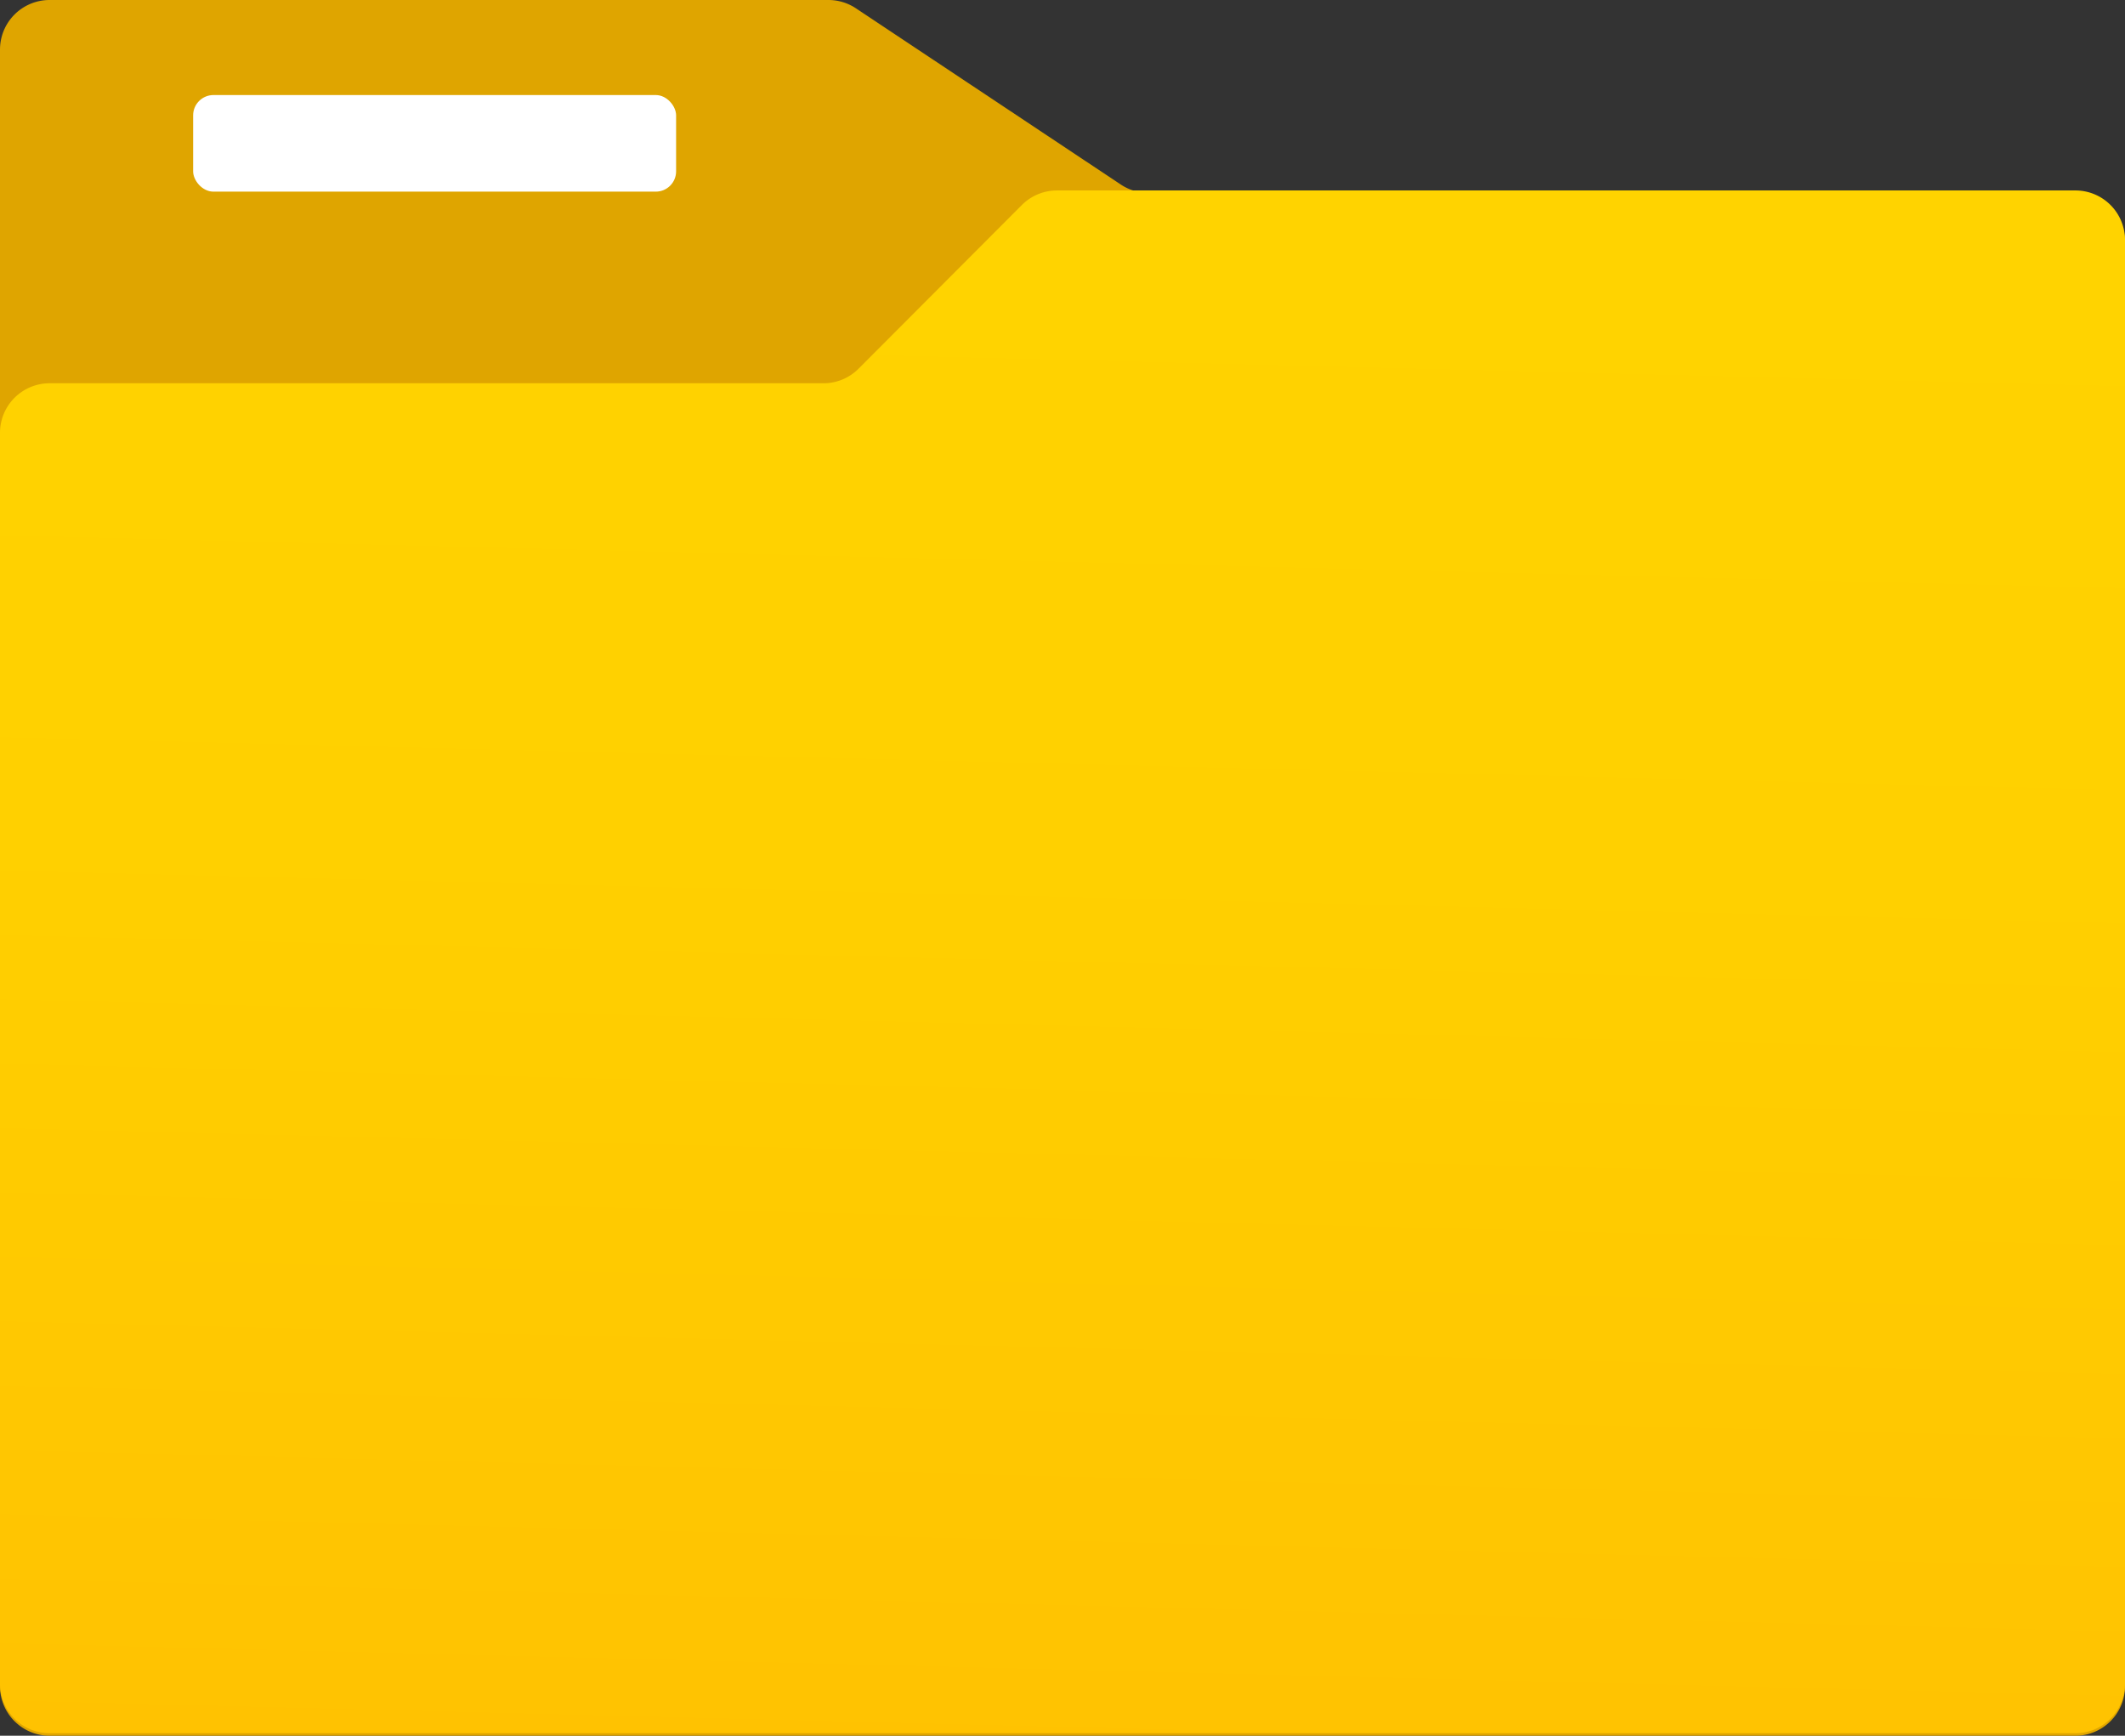
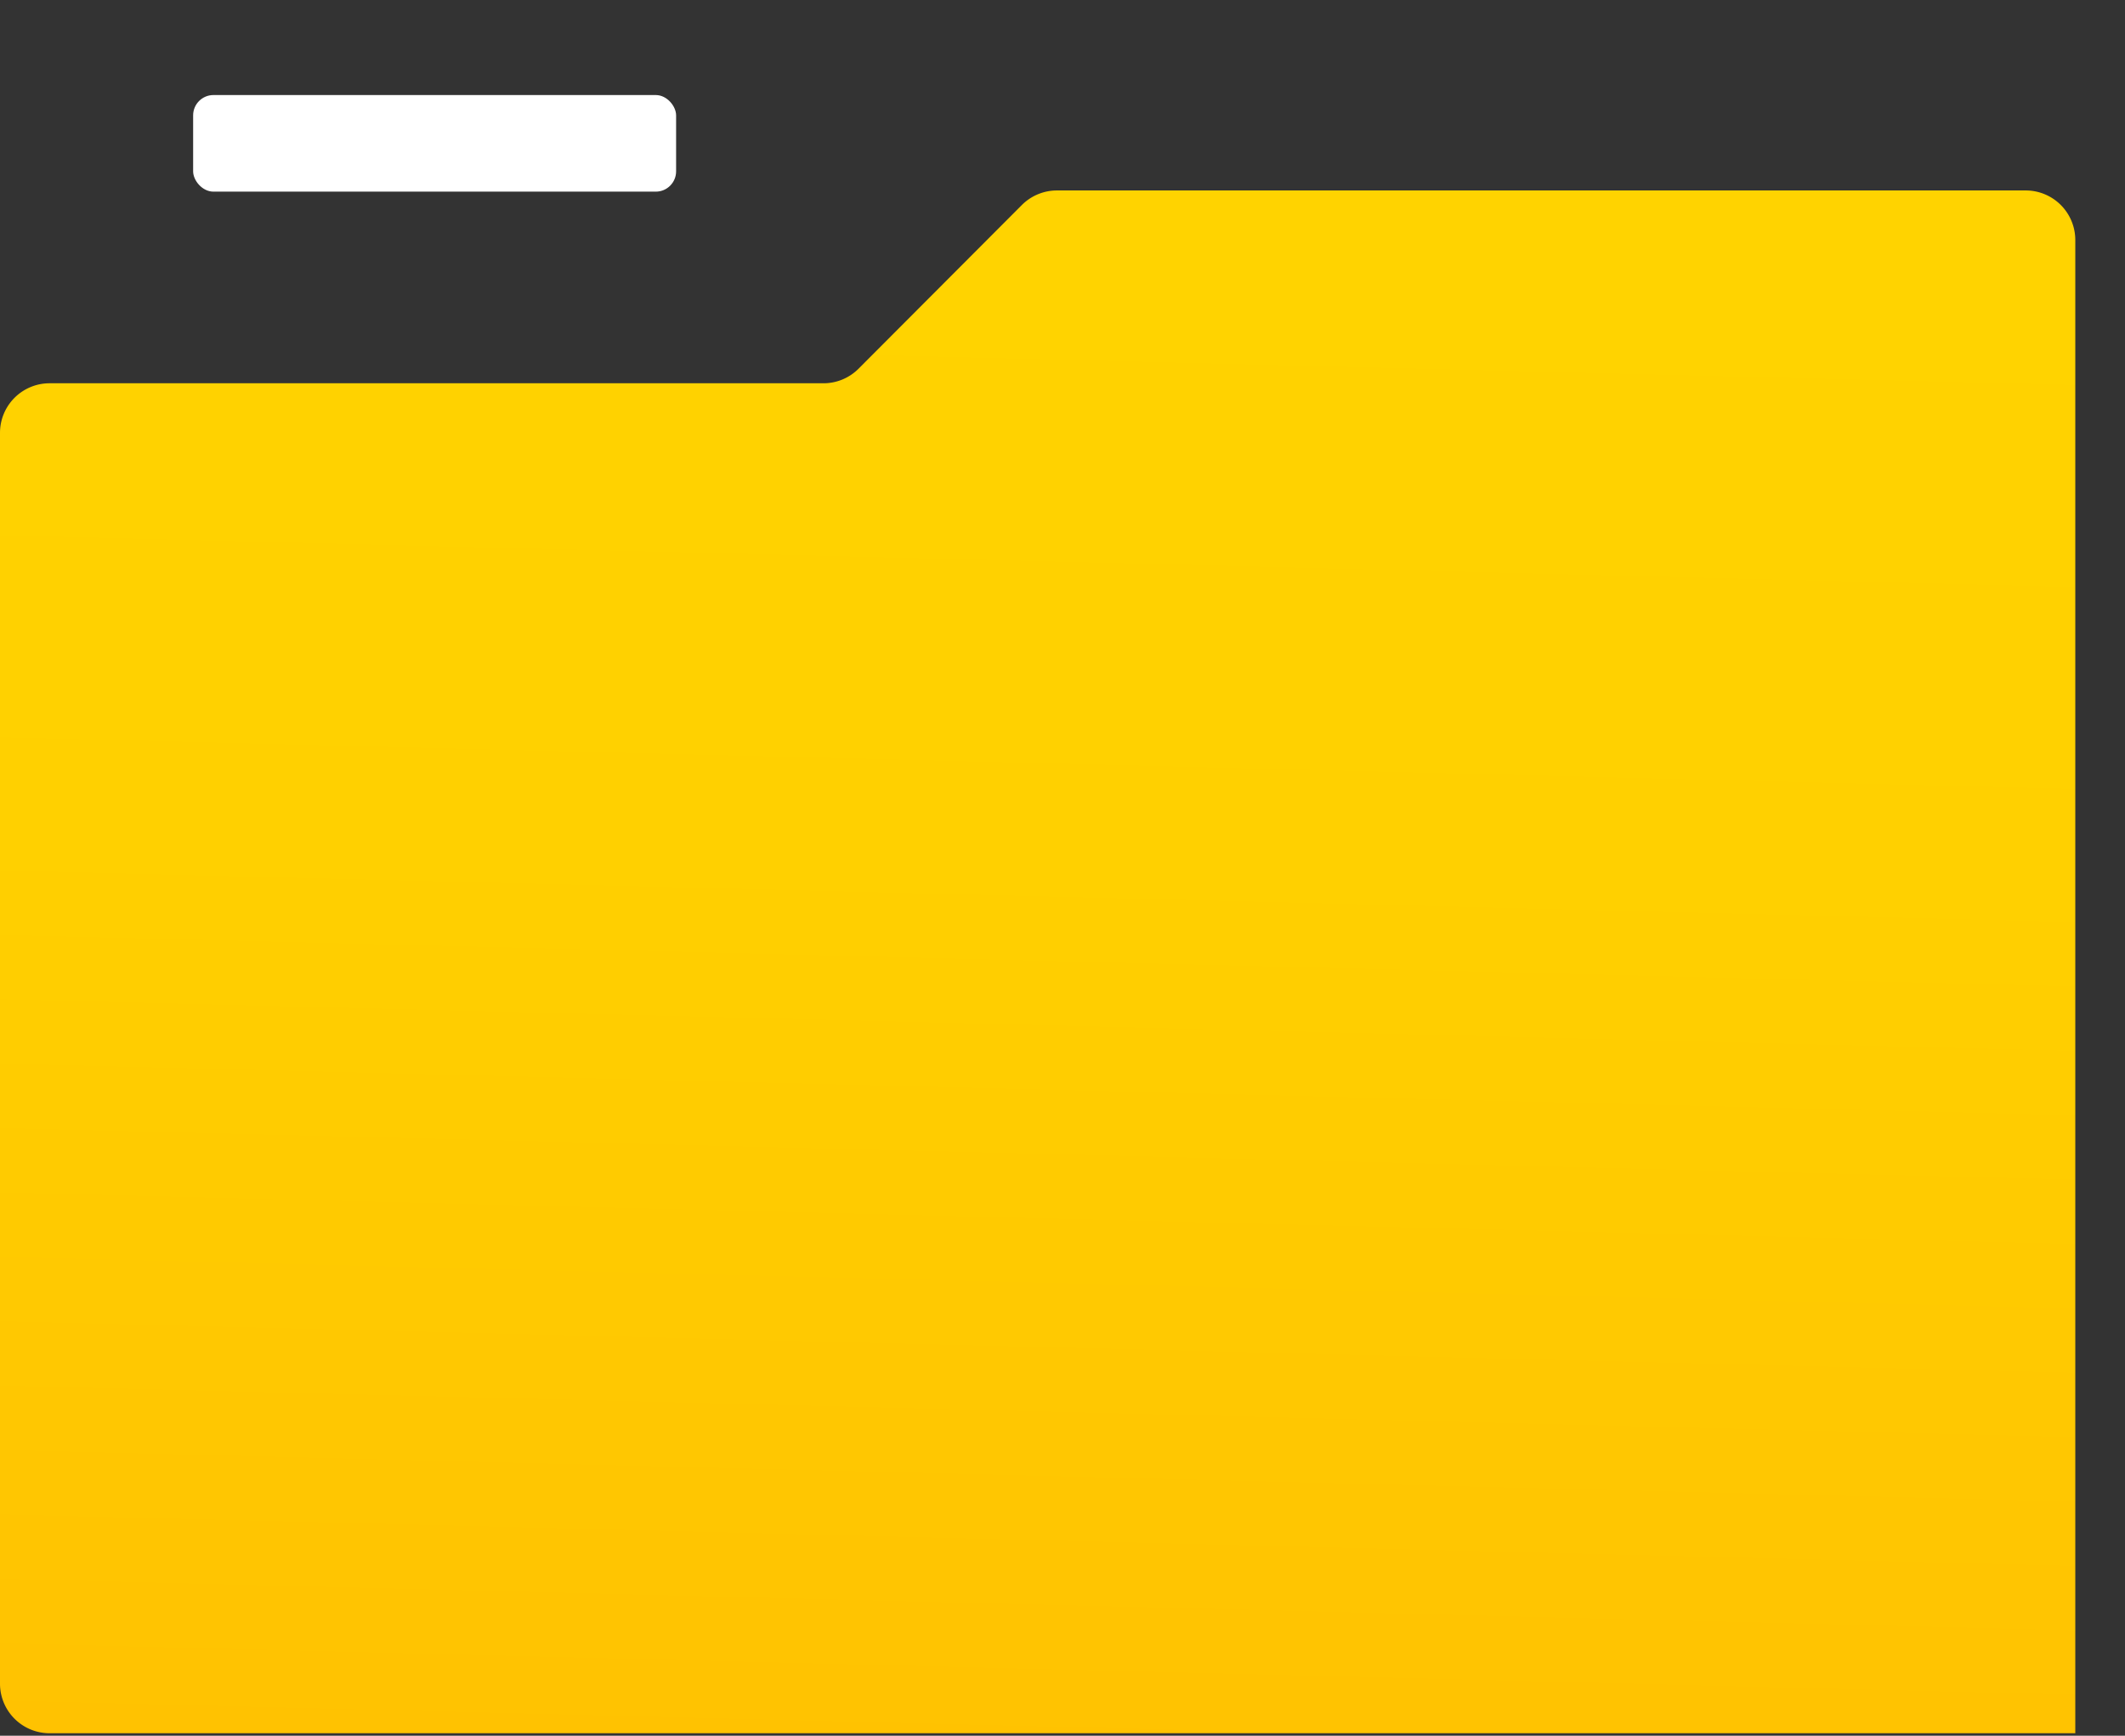
<svg xmlns="http://www.w3.org/2000/svg" xmlns:ns1="http://sodipodi.sourceforge.net/DTD/sodipodi-0.dtd" xmlns:ns2="http://www.inkscape.org/namespaces/inkscape" width="18" height="14.7" viewBox="0 0 18 14.7" version="1.1" id="svg25058" ns1:docname="Folder_Blank.svg" ns2:version="0.92.3 (2405546, 2018-03-11)">
  <rect x="0" y="0" width="18" height="14.7" fill="#333333" stroke="none" />
  <ns1:namedview pagecolor="#ffffff" bordercolor="#666666" borderopacity="1" objecttolerance="10" gridtolerance="10" guidetolerance="10" ns2:pageopacity="0" ns2:pageshadow="2" ns2:window-width="1920" ns2:window-height="1017" id="namedview25060" showgrid="false" fit-margin-top="0" fit-margin-left="0" fit-margin-right="0" fit-margin-bottom="0" ns2:zoom="48.111111" ns2:cx="9" ns2:cy="7.3500012" ns2:window-x="-8" ns2:window-y="-8" ns2:window-maximized="1" ns2:current-layer="svg25058" />
  <defs id="defs25043">
    <linearGradient id="ba550277-e5d9-459d-bfde-60aa3d6d8bb4" x1="9.252" y1="0.485" x2="8.842" y2="16.966" gradientUnits="userSpaceOnUse" gradientTransform="translate(0,1.65)">
      <stop offset="0" stop-color="#ffd400" id="stop25034" />
      <stop offset="0.415" stop-color="#ffd000" id="stop25036" />
      <stop offset="0.845" stop-color="#ffc301" id="stop25038" />
      <stop offset="1" stop-color="#ffbd02" id="stop25040" />
    </linearGradient>
  </defs>
  <title id="title25045">MsPortalFx.base.images-24</title>
  <g id="a2d6bd0e-ea40-44ec-b813-9a41f466150e" transform="translate(0,-1.65)">
    <g id="g25053">
-       <path d="M 17.579,3.283 H 9.727 A 0.419,0.419 0 0 1 9.494,3.213 L 7.251,1.721 A 0.42,0.42 0 0 0 7.018,1.65 H 0.421 A 0.42,0.42 0 0 0 0,2.07 v 13.86 a 0.42,0.42 0 0 0 0.421,0.42 H 17.579 A 0.42,0.42 0 0 0 18,15.93 V 3.7 A 0.42,0.42 0 0 0 17.579,3.283 Z" id="path25047" ns2:connector-curvature="0" style="fill:#dfa500" />
      <rect x="1.636" y="2.455" width="4.091" height="0.818" rx="0.172" id="rect25049" style="fill:#ffffff" />
-       <path d="M 17.579,3.263 H 8.956 a 0.421,0.421 0 0 0 -0.3,0.123 L 7.272,4.773 a 0.42,0.42 0 0 1 -0.3,0.123 H 0.421 A 0.42,0.42 0 0 0 0,5.316 V 15.91 a 0.42,0.42 0 0 0 0.421,0.419 H 17.579 A 0.42,0.42 0 0 0 18,15.91 V 3.683 a 0.42,0.42 0 0 0 -0.421,-0.42 z" id="path25051" ns2:connector-curvature="0" style="fill:url(#ba550277-e5d9-459d-bfde-60aa3d6d8bb4)" />
+       <path d="M 17.579,3.263 H 8.956 a 0.421,0.421 0 0 0 -0.3,0.123 L 7.272,4.773 a 0.42,0.42 0 0 1 -0.3,0.123 H 0.421 A 0.42,0.42 0 0 0 0,5.316 V 15.91 a 0.42,0.42 0 0 0 0.421,0.419 H 17.579 V 3.683 a 0.42,0.42 0 0 0 -0.421,-0.42 z" id="path25051" ns2:connector-curvature="0" style="fill:url(#ba550277-e5d9-459d-bfde-60aa3d6d8bb4)" />
    </g>
  </g>
</svg>